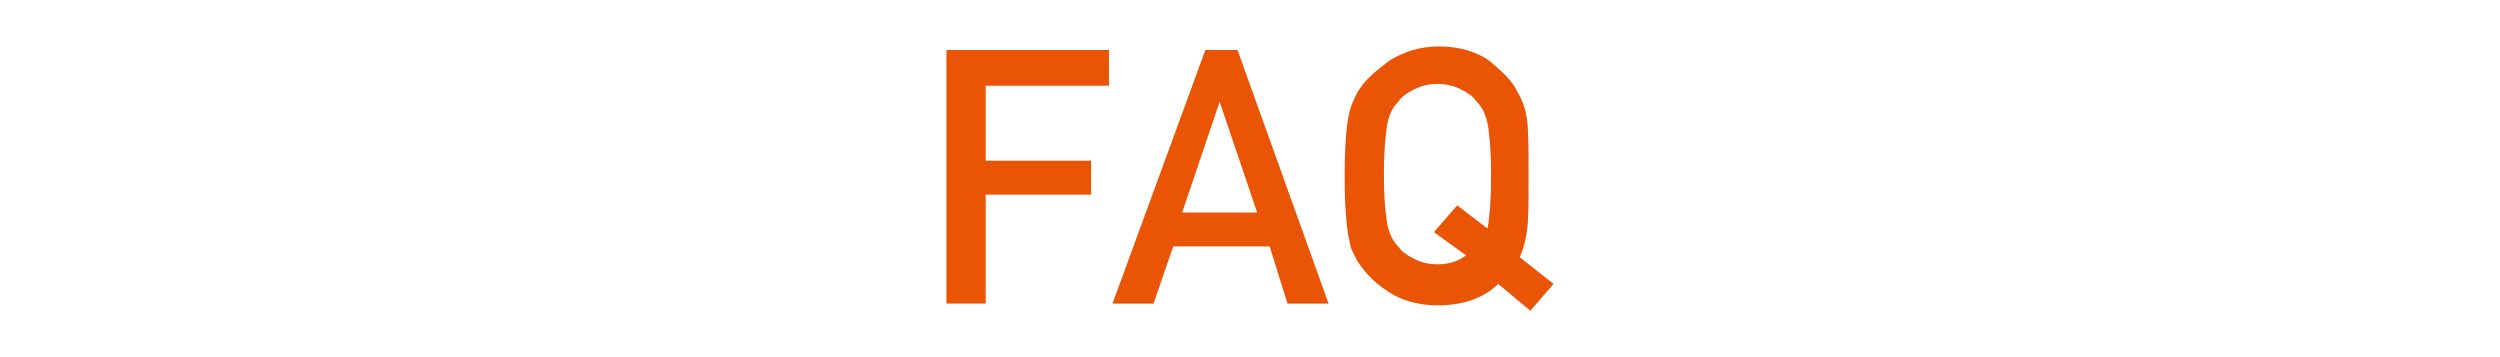
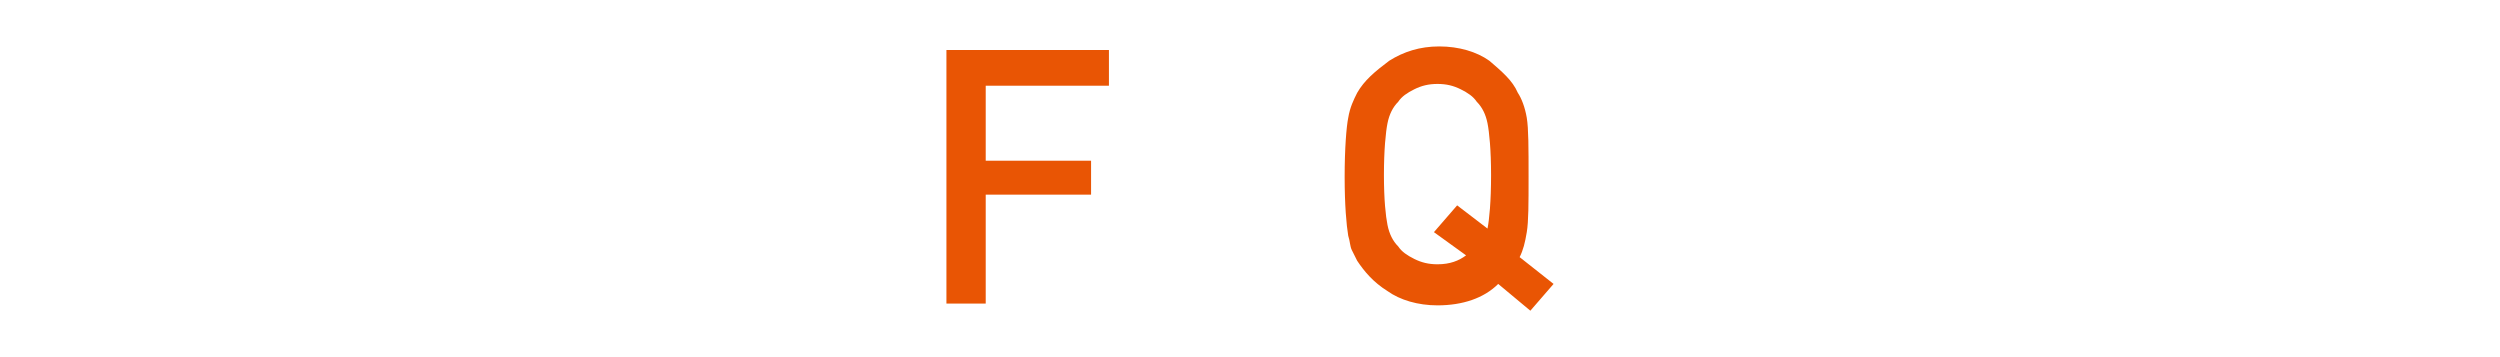
<svg xmlns="http://www.w3.org/2000/svg" version="1.1" id="Layer_2_00000014631245377326085140000016113303271276682421_" x="0px" y="0px" viewBox="0 0 140 20" style="enable-background:new 0 0 140 20;" xml:space="preserve">
  <style type="text/css">
	.st0{fill:#E95504;}
</style>
  <g id="_文字">
    <g>
      <path class="st0" d="M53,2.8h9.1v2h-6.9V9h5.9v1.9h-5.9V17H53V2.8z" />
-       <path class="st0" d="M71.1,13.8h-5.4L64.6,17h-2.3l5.2-14.2h1.8L74.4,17h-2.3L71.1,13.8L71.1,13.8z M70.4,11.9l-2.1-6.2h0    l-2.1,6.2H70.4z" />
      <path class="st0" d="M83.9,15.9c-0.8,0.8-2,1.2-3.4,1.2c-1.1,0-2.1-0.3-2.8-0.8c-0.8-0.5-1.3-1.1-1.7-1.7    c-0.1-0.2-0.2-0.4-0.3-0.6c-0.1-0.2-0.1-0.5-0.2-0.8c-0.1-0.6-0.2-1.7-0.2-3.3s0.1-2.8,0.2-3.3c0.1-0.6,0.3-1,0.5-1.4    C76.4,4.5,77,4,77.8,3.4c0.8-0.5,1.7-0.8,2.8-0.8c1.1,0,2.1,0.3,2.8,0.8C84.1,4,84.7,4.5,85,5.2c0.2,0.3,0.4,0.8,0.5,1.4    c0.1,0.6,0.1,1.7,0.1,3.3c0,1.5,0,2.5-0.1,3.1c-0.1,0.6-0.2,1-0.4,1.4l1.9,1.5l-1.3,1.5L83.9,15.9L83.9,15.9z M80.3,13l1.3-1.5    l1.7,1.3c0.1-0.5,0.2-1.5,0.2-3c0-1.4-0.1-2.4-0.2-2.9c-0.1-0.5-0.3-0.9-0.6-1.2c-0.2-0.3-0.5-0.5-0.9-0.7    c-0.4-0.2-0.8-0.3-1.3-0.3c-0.5,0-0.9,0.1-1.3,0.3c-0.4,0.2-0.7,0.4-0.9,0.7c-0.3,0.3-0.5,0.7-0.6,1.2c-0.1,0.5-0.2,1.5-0.2,2.9    s0.1,2.3,0.2,2.8c0.1,0.5,0.3,0.9,0.6,1.2c0.2,0.3,0.5,0.5,0.9,0.7c0.4,0.2,0.8,0.3,1.3,0.3c0.7,0,1.2-0.2,1.6-0.5L80.3,13    L80.3,13z" />
    </g>
  </g>
</svg>